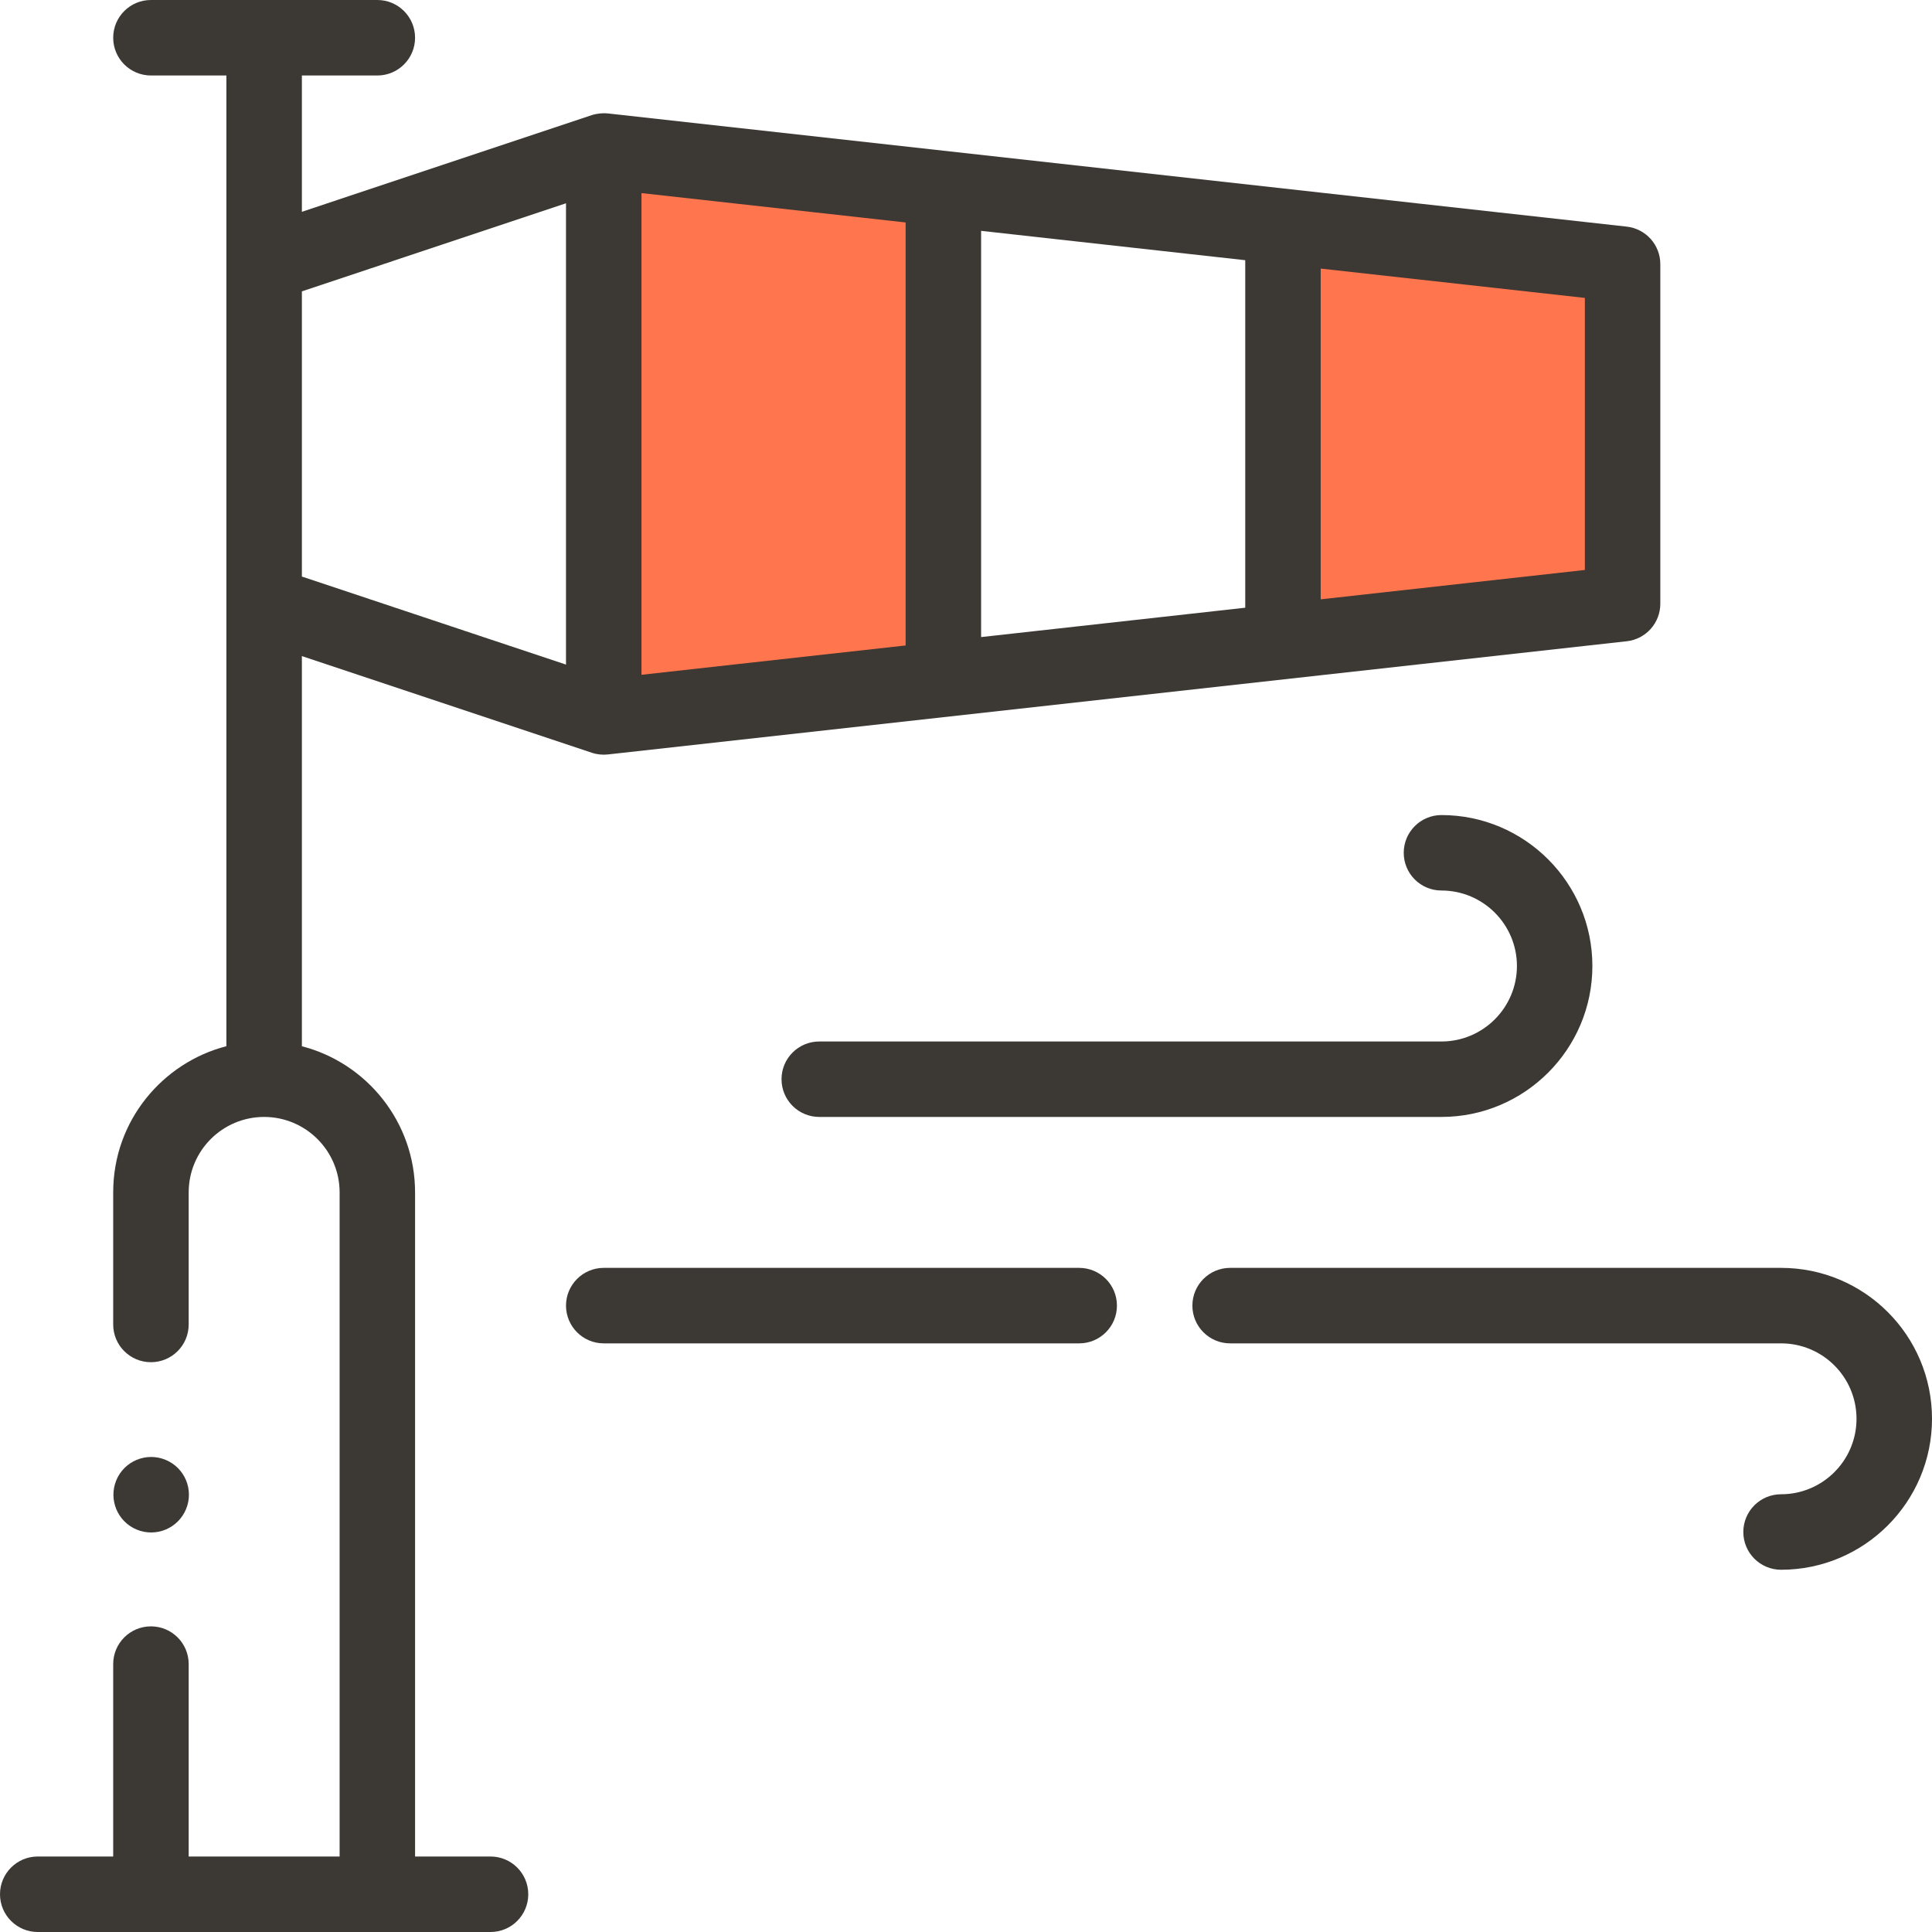
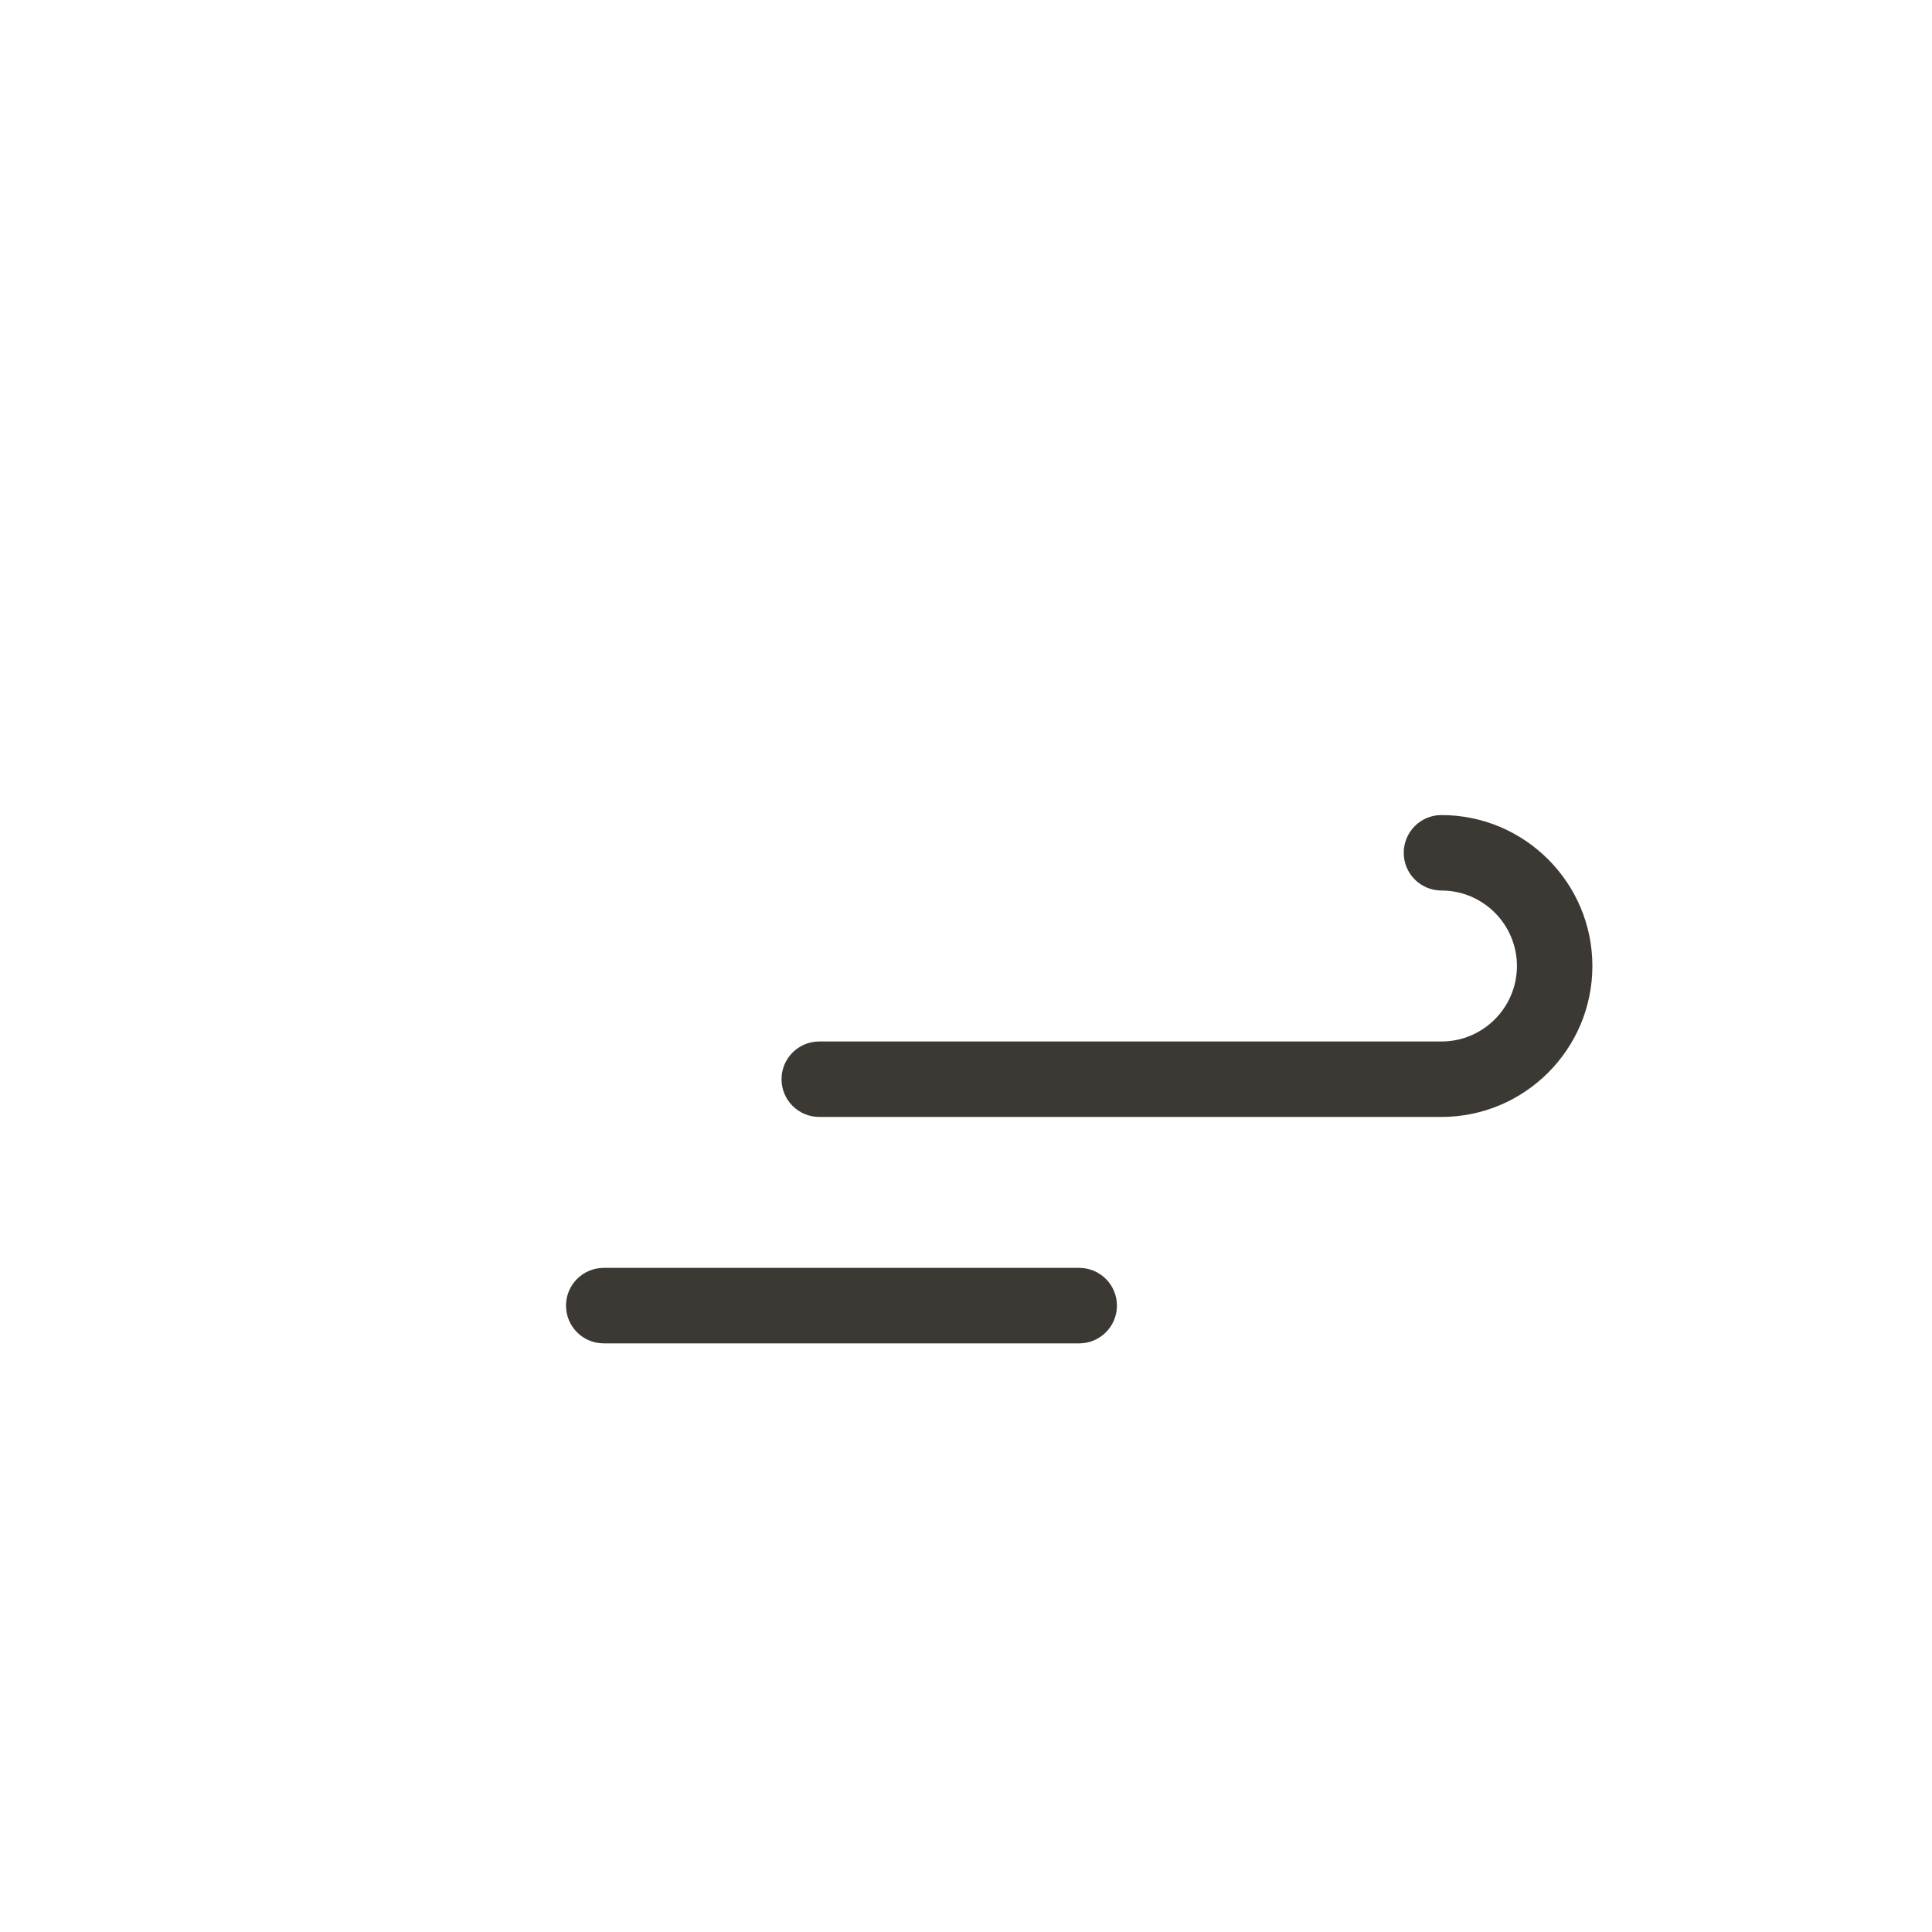
<svg xmlns="http://www.w3.org/2000/svg" width="56" height="56" viewBox="0 0 56 56" fill="none">
  <g clip-path="url(#clip0)">
-     <path d="M47.031 7.656V17.5L37.188 18.594V6.562L47.031 7.656Z" fill="#FF764E" />
-     <path d="M27.344 5.469V19.688L17.5 20.781V4.375L27.344 5.469Z" fill="#FF764E" />
    <path d="M46.156 28C46.156 25.588 44.194 23.625 41.781 23.625C41.177 23.625 40.688 24.115 40.688 24.719C40.688 25.323 41.177 25.812 41.781 25.812C42.988 25.812 43.969 26.794 43.969 28C43.969 29.206 42.988 30.188 41.781 30.188H23.747C23.143 30.188 22.653 30.677 22.653 31.281C22.653 31.885 23.143 32.375 23.747 32.375H41.781C44.194 32.375 46.156 30.412 46.156 28Z" fill="#3C3834" />
-     <path d="M51.625 36.75H35.656C35.052 36.75 34.562 37.24 34.562 37.844C34.562 38.448 35.052 38.938 35.656 38.938H51.625C52.833 38.938 53.812 39.917 53.812 41.125C53.812 42.331 52.831 43.312 51.625 43.312C51.021 43.312 50.531 43.802 50.531 44.406C50.531 45.01 51.021 45.5 51.625 45.5C54.037 45.5 56 43.537 56 41.125C56 38.708 54.042 36.75 51.625 36.75Z" fill="#3C3834" />
    <path d="M17.5 36.75C16.896 36.75 16.406 37.24 16.406 37.844C16.406 38.448 16.896 38.938 17.5 38.938H31.281C31.885 38.938 32.375 38.448 32.375 37.844C32.375 37.24 31.885 36.75 31.281 36.75H17.5Z" fill="#3C3834" />
-     <path d="M5.392 43.744C5.624 43.186 5.359 42.546 4.801 42.315C4.242 42.083 3.602 42.348 3.371 42.906C3.14 43.465 3.405 44.105 3.963 44.336C4.521 44.567 5.161 44.302 5.392 43.744Z" fill="#3C3834" />
-     <path d="M3.281 53.812H1.094C0.49 53.812 0 54.302 0 54.906C0 55.51 0.49 56 1.094 56H14.219C14.823 56 15.312 55.51 15.312 54.906C15.312 54.302 14.823 53.812 14.219 53.812H12.031V34.562C12.031 32.528 10.635 30.813 8.75 30.326V19.017L17.154 21.819C17.308 21.87 17.47 21.885 17.621 21.868C24.808 21.07 44.948 18.832 47.152 18.587C47.706 18.526 48.125 18.057 48.125 17.5V7.656C48.125 7.099 47.706 6.631 47.152 6.569C43.713 6.187 22.335 3.812 17.621 3.288C17.48 3.272 17.297 3.29 17.154 3.337L8.75 6.139V2.188H10.938C11.541 2.188 12.031 1.698 12.031 1.094C12.031 0.49 11.541 0 10.938 0H4.375C3.771 0 3.281 0.49 3.281 1.094C3.281 1.698 3.771 2.188 4.375 2.188H6.562V30.325C4.727 30.796 3.281 32.474 3.281 34.562V38.391C3.281 38.995 3.771 39.484 4.375 39.484C4.979 39.484 5.469 38.995 5.469 38.391V34.562C5.469 33.355 6.448 32.375 7.656 32.375C8.862 32.375 9.844 33.356 9.844 34.562V53.812H5.469V48.234C5.469 47.63 4.979 47.141 4.375 47.141C3.771 47.141 3.281 47.63 3.281 48.234V53.812ZM26.25 18.709L18.594 19.559V5.597L26.25 6.448V18.709ZM28.438 6.691L36.094 7.542V17.615L28.438 18.466V6.691ZM45.938 16.521L38.281 17.372V7.785L45.938 8.635V16.521ZM16.406 5.892V19.264L8.75 16.712V8.445L16.406 5.892Z" fill="#3C3834" />
  </g>
  <defs>
    <clipPath id="clip0">
      <rect width="56" height="56" fill="white" />
    </clipPath>
  </defs>
</svg>